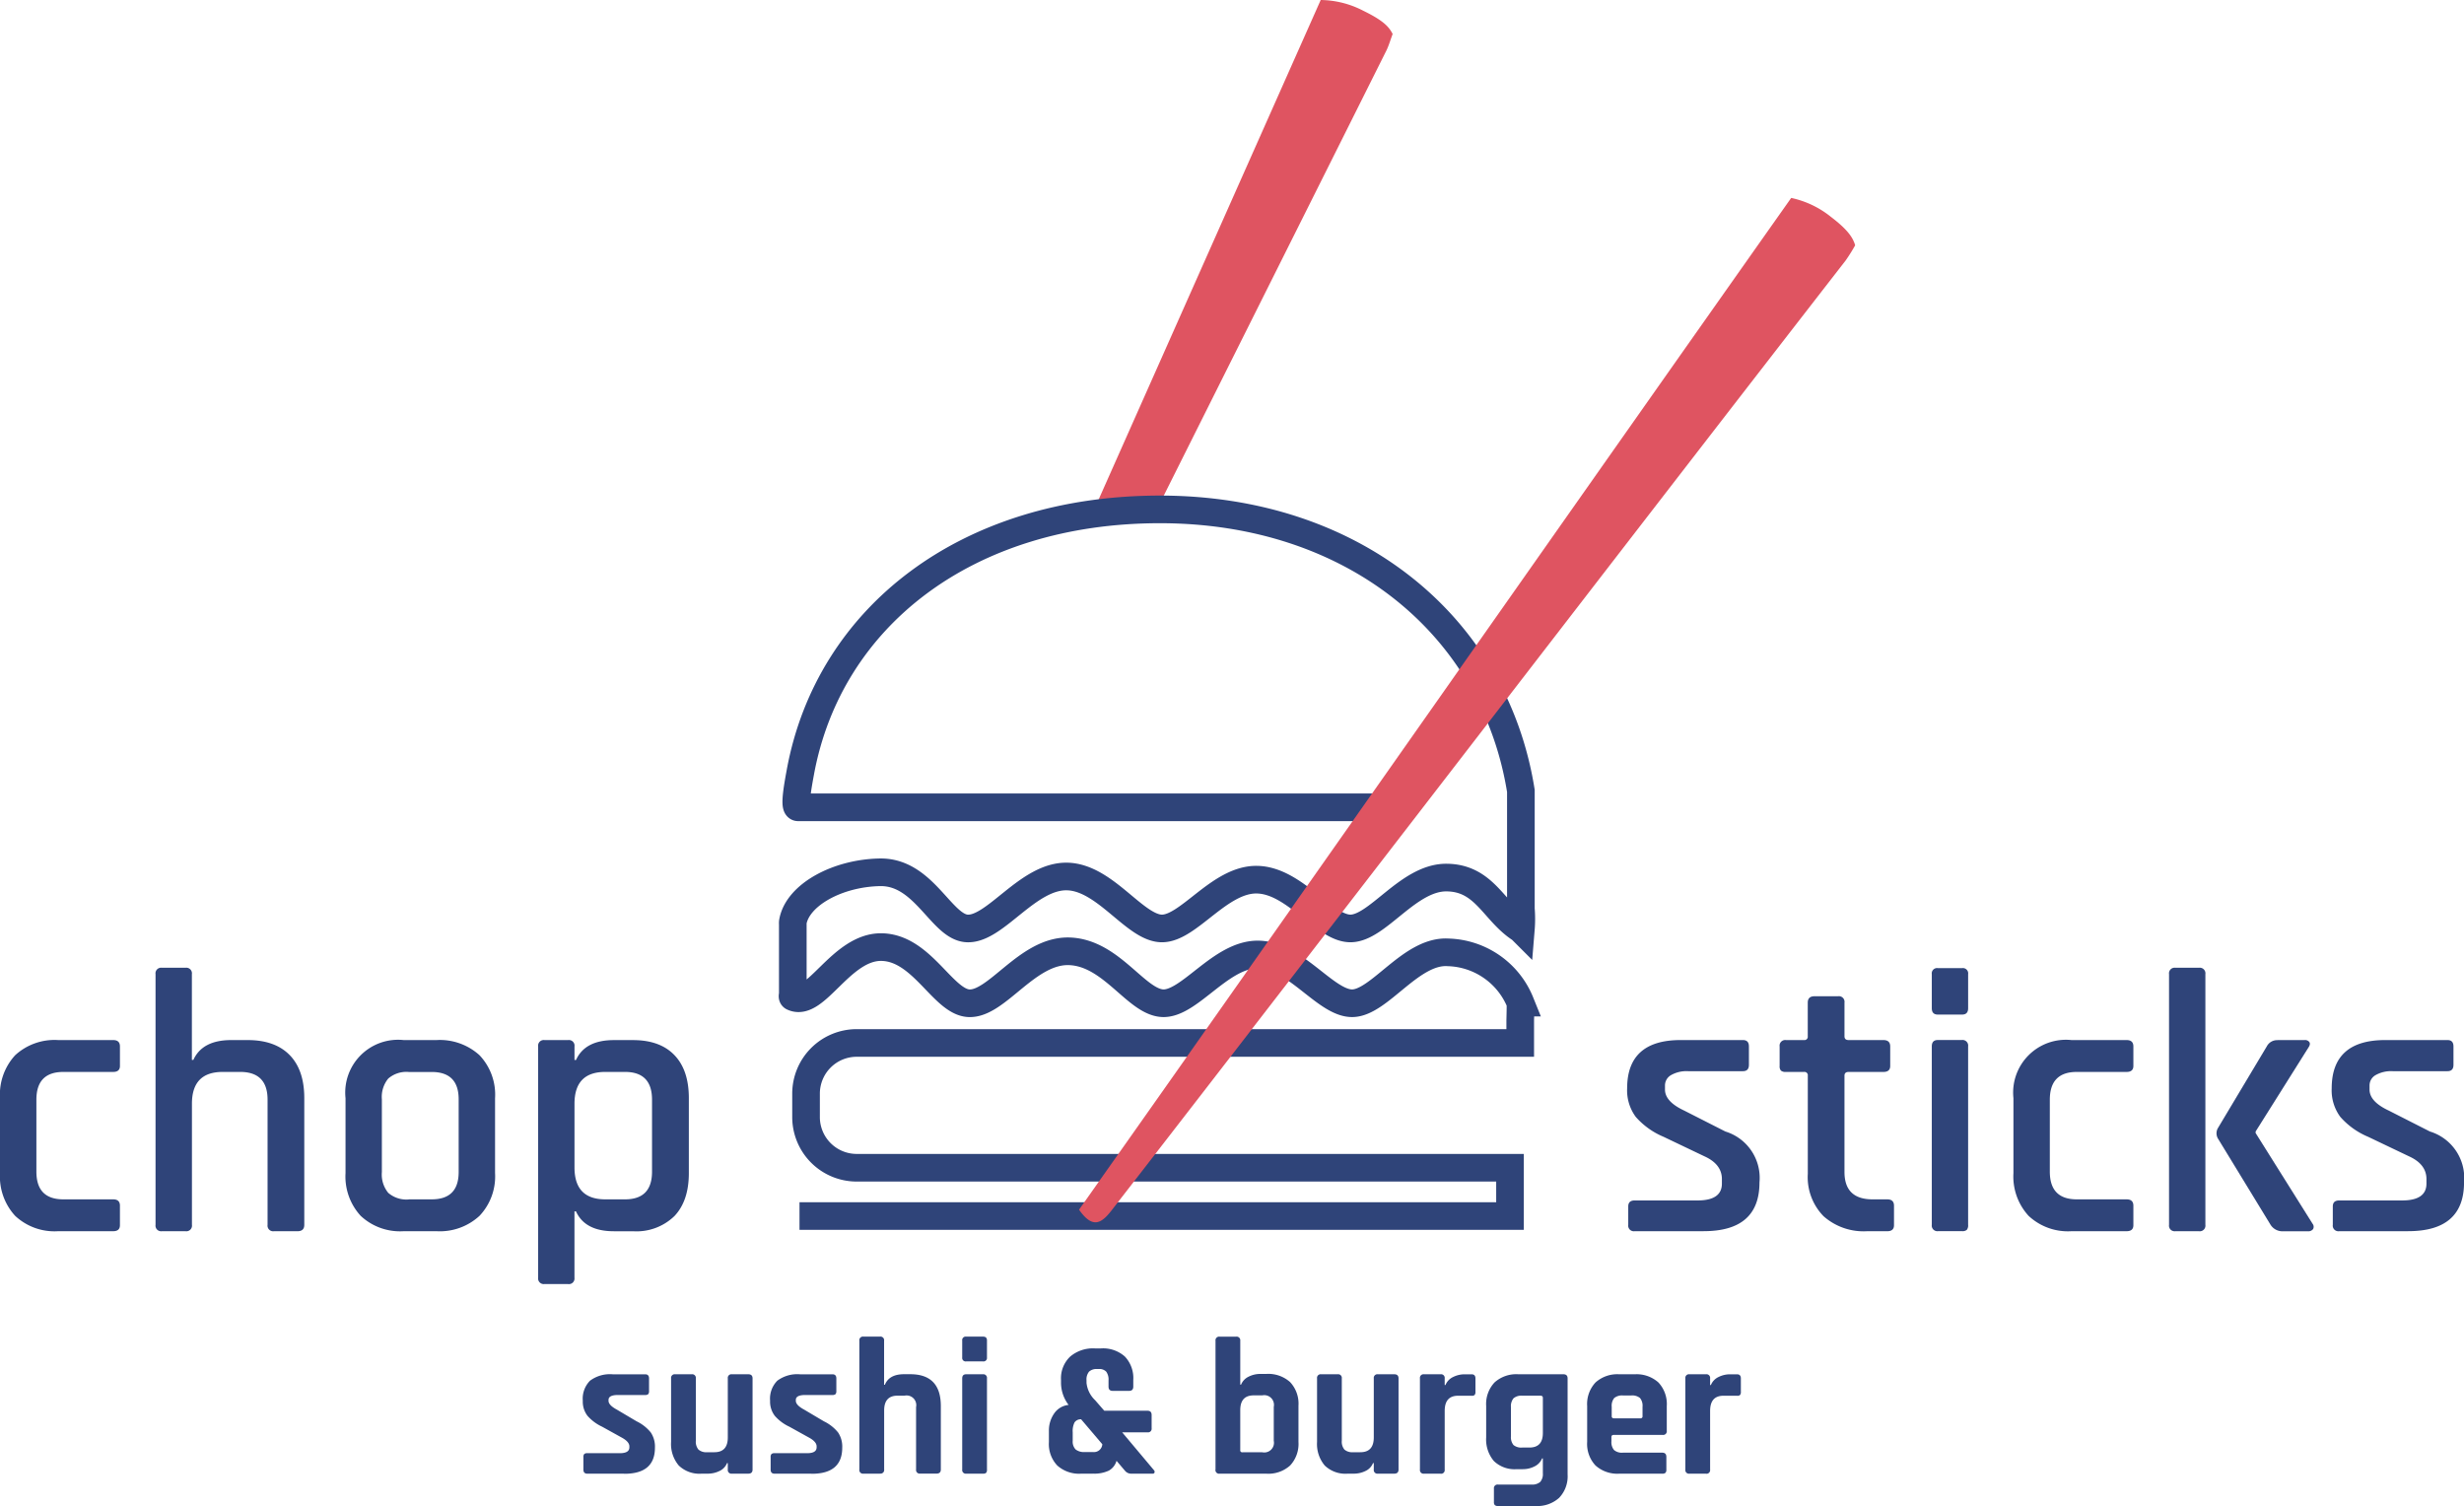
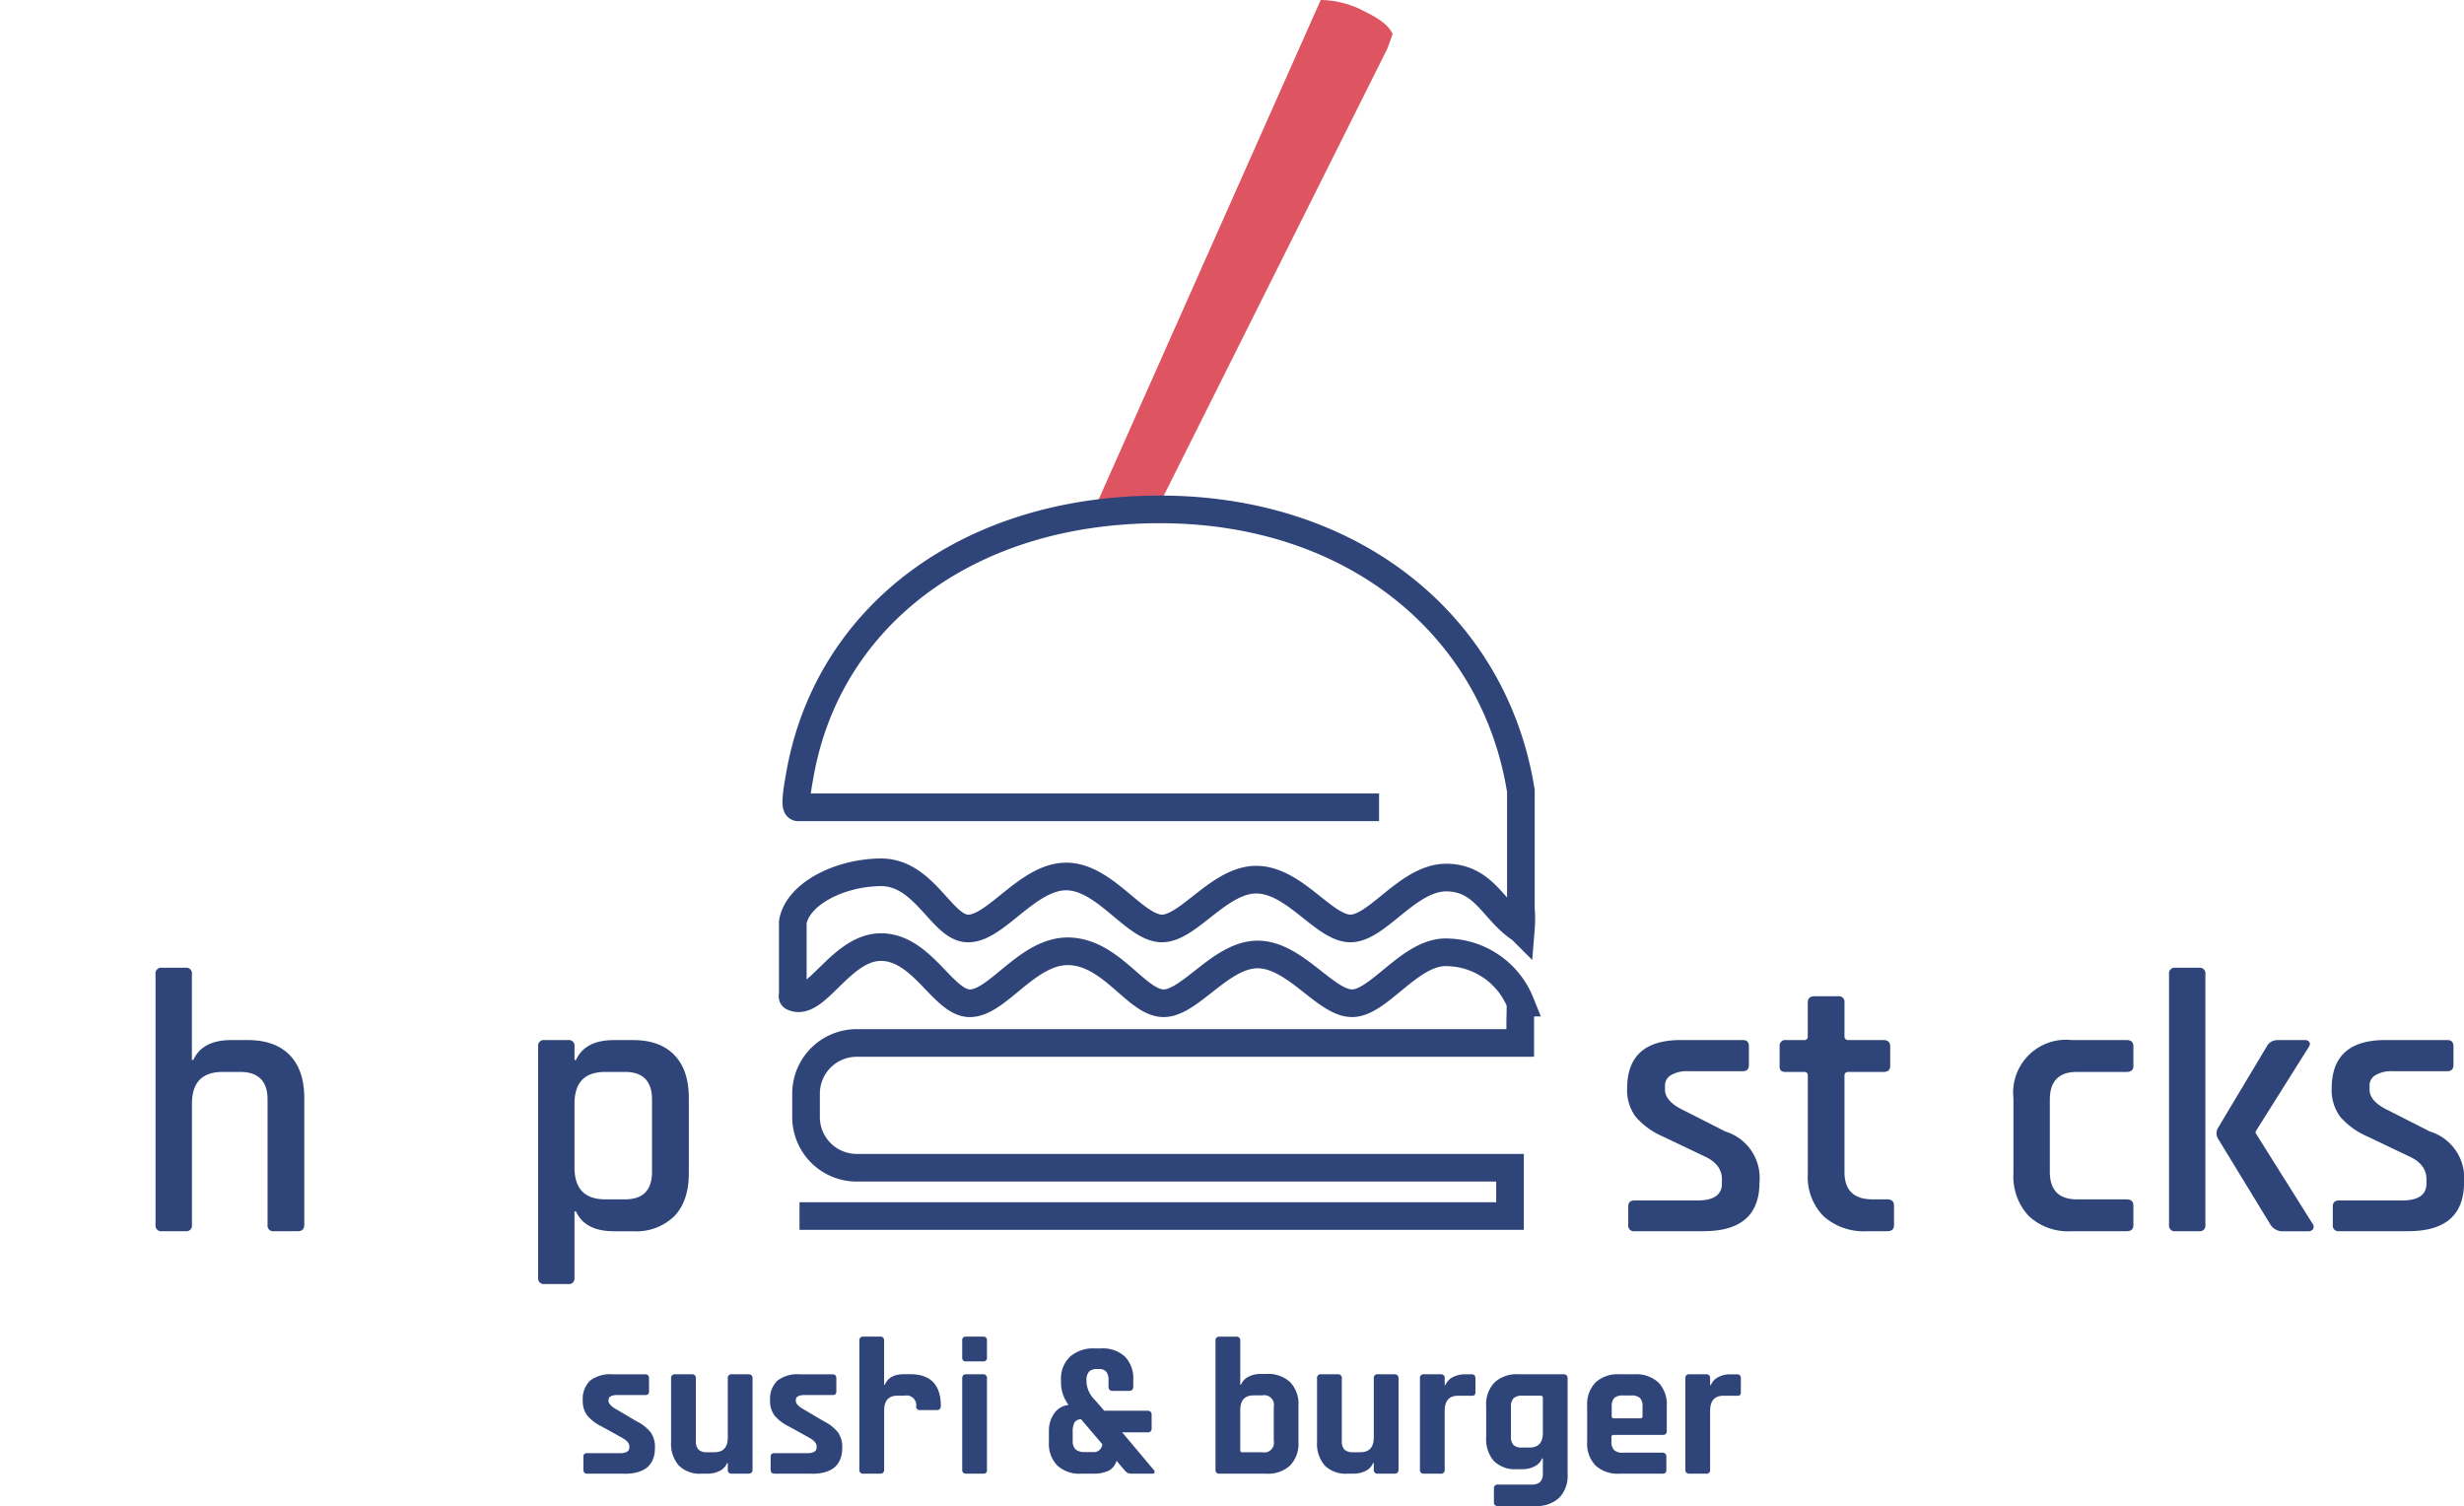
<svg xmlns="http://www.w3.org/2000/svg" id="Layer_1-2" width="401.27" height="245.257" viewBox="0 0 401.27 245.257">
-   <path id="Path_9948" data-name="Path 9948" d="M19.532,224.437v3.174c0,.652-.369.978-1.1.978H9.461a9.372,9.372,0,0,1-6.991-2.5A9.469,9.469,0,0,1,0,219.128V206.921a9.459,9.459,0,0,1,2.47-6.991,9.459,9.459,0,0,1,6.991-2.47h8.972c.729,0,1.1.343,1.1,1.038v3.174c0,.652-.369.978-1.1.978H10.319c-2.934,0-4.392,1.51-4.392,4.521v11.717q0,4.516,4.392,4.512h8.115c.729,0,1.1.343,1.1,1.038Z" transform="translate(0 -28.083)" fill="#2f4479" />
  <path id="Path_9949" data-name="Path 9949" d="M34.411,226.636H30.568A.915.915,0,0,1,29.53,225.6v-40.83a.915.915,0,0,1,1.038-1.038h3.843a.915.915,0,0,1,1.038,1.038v13.973h.24c.978-2.153,3.028-3.234,6.167-3.234h2.685q4.452,0,6.837,2.445c1.587,1.63,2.376,3.963,2.376,7.017V225.6c0,.695-.369,1.038-1.1,1.038H48.813a.915.915,0,0,1-1.038-1.038V205.217q0-4.516-4.452-4.521H40.458q-5.005,0-5,5.19V225.6a.915.915,0,0,1-1.038,1.038Z" transform="translate(-4.2 -26.13)" fill="#2f4479" />
-   <path id="Path_9950" data-name="Path 9950" d="M80.431,228.589h-5.37a9.372,9.372,0,0,1-6.991-2.5,9.469,9.469,0,0,1-2.47-6.957V206.921a8.6,8.6,0,0,1,9.461-9.461h5.37a9.6,9.6,0,0,1,6.991,2.47,9.317,9.317,0,0,1,2.53,6.991v12.206a9.327,9.327,0,0,1-2.53,6.957A9.506,9.506,0,0,1,80.431,228.589Zm-4.521-5.19h3.723c2.934,0,4.392-1.484,4.392-4.452V207.11q0-4.452-4.392-4.452H75.911a4.509,4.509,0,0,0-3.354,1.072,4.713,4.713,0,0,0-1.038,3.388v11.837a4.713,4.713,0,0,0,1.038,3.388,4.523,4.523,0,0,0,3.354,1.072Z" transform="translate(-9.33 -28.083)" fill="#2f4479" />
  <path id="Path_9951" data-name="Path 9951" d="M107.051,237.192h-3.843a.915.915,0,0,1-1.038-1.038V198.5a.915.915,0,0,1,1.038-1.038h3.843a.915.915,0,0,1,1.038,1.038v2.2h.249c.978-2.153,3.028-3.234,6.167-3.234h3.114q4.4,0,6.742,2.445c1.57,1.63,2.35,3.963,2.35,7.017v12.206q0,4.516-2.35,6.991a8.874,8.874,0,0,1-6.742,2.47H114.5q-4.7,0-6.167-3.234h-.249v10.8a.915.915,0,0,1-1.038,1.038ZM113.09,223.4h3.234c2.934,0,4.392-1.5,4.392-4.512V207.17q0-4.516-4.392-4.521H113.09q-5.005,0-5,5.19V218.21Q108.089,223.395,113.09,223.4Z" transform="translate(-14.531 -28.083)" fill="#2f4479" />
  <path id="Path_9952" data-name="Path 9952" d="M321.366,228.589H310.138a.915.915,0,0,1-1.038-1.038v-2.994c0-.652.343-.978,1.038-.978h10.25q3.963,0,3.963-2.745v-.729c0-1.63-.961-2.865-2.865-3.723l-6.648-3.174a12.359,12.359,0,0,1-4.512-3.234,7.263,7.263,0,0,1-1.407-4.641q0-7.874,8.724-7.874h10.13c.652,0,.978.343.978,1.038v2.994c0,.695-.326,1.038-.978,1.038h-8.912a5.1,5.1,0,0,0-2.8.643,1.937,1.937,0,0,0-.978,1.681v.669q0,1.956,3.114,3.414l6.716,3.414a7.9,7.9,0,0,1,5.558,8.3q0,7.939-9.092,7.934Z" transform="translate(-43.935 -28.083)" fill="#2f4479" />
  <path id="Path_9953" data-name="Path 9953" d="M341.841,201.466h-2.934a1.172,1.172,0,0,1-.823-.214,1.055,1.055,0,0,1-.214-.763v-3.174a.915.915,0,0,1,1.038-1.038h2.934a.541.541,0,0,0,.609-.609v-5.49c0-.695.369-1.038,1.1-1.038h3.843a.915.915,0,0,1,1.038,1.038v5.49c0,.4.223.609.669.609h5.678c.729,0,1.1.343,1.1,1.038v3.174c0,.652-.369.978-1.1.978H349.1c-.446,0-.669.206-.669.609v15.689q0,4.452,4.581,4.452h2.385c.729,0,1.1.343,1.1,1.038v3.174c0,.652-.369.978-1.1.978H352.1a9.829,9.829,0,0,1-7.077-2.445,9.085,9.085,0,0,1-2.565-6.9V202.075a.541.541,0,0,0-.609-.609Z" transform="translate(-48.052 -26.899)" fill="#2f4479" />
-   <path id="Path_9954" data-name="Path 9954" d="M366.76,190.328v-5.55a.864.864,0,0,1,.978-.978H371.7a.864.864,0,0,1,.978.978v5.55c0,.695-.326,1.038-.978,1.038h-3.963C367.086,191.366,366.76,191.023,366.76,190.328Zm0,35.272V196.547c0-.695.326-1.038.978-1.038h3.9a.915.915,0,0,1,1.038,1.038V225.6a1.158,1.158,0,0,1-.214.823,1.055,1.055,0,0,1-.763.214h-3.9A.915.915,0,0,1,366.76,225.6Z" transform="translate(-52.161 -26.14)" fill="#2f4479" />
  <path id="Path_9955" data-name="Path 9955" d="M401.792,224.437v3.174c0,.652-.369.978-1.1.978h-8.972a9.372,9.372,0,0,1-6.991-2.5,9.469,9.469,0,0,1-2.47-6.957V206.921a8.6,8.6,0,0,1,9.461-9.461h8.972c.729,0,1.1.343,1.1,1.038v3.174c0,.652-.369.978-1.1.978h-8.115c-2.934,0-4.392,1.51-4.392,4.521v11.717q0,4.516,4.392,4.512h8.115c.729,0,1.1.343,1.1,1.038Z" transform="translate(-54.365 -28.083)" fill="#2f4479" />
  <path id="Path_9956" data-name="Path 9956" d="M416.681,226.636h-3.843A.915.915,0,0,1,411.8,225.6v-40.83a.915.915,0,0,1,1.038-1.038h3.843a.915.915,0,0,1,1.038,1.038V225.6a.915.915,0,0,1-1.038,1.038ZM429.5,195.507h4.392a.836.836,0,0,1,.763.335c.146.223.094.515-.154.883l-8.6,13.673v.249l9.273,14.771a.8.8,0,0,1,.094.858.953.953,0,0,1-.884.369h-3.963a2.292,2.292,0,0,1-2.076-1.038l-8.6-14.093a1.7,1.7,0,0,1,0-1.647l7.995-13.364a1.875,1.875,0,0,1,1.767-.978Z" transform="translate(-58.566 -26.13)" fill="#2f4479" />
  <path id="Path_9957" data-name="Path 9957" d="M455.126,228.589H443.9a.915.915,0,0,1-1.038-1.038v-2.994c0-.652.343-.978,1.038-.978h10.25q3.963,0,3.963-2.745v-.729c0-1.63-.961-2.865-2.865-3.723l-6.648-3.174a12.36,12.36,0,0,1-4.512-3.234,7.263,7.263,0,0,1-1.407-4.641q0-7.874,8.724-7.874h10.13c.652,0,.978.343.978,1.038v2.994c0,.695-.326,1.038-.978,1.038h-8.912a5.1,5.1,0,0,0-2.8.643,1.937,1.937,0,0,0-.978,1.681v.669q0,1.956,3.114,3.414l6.716,3.414a7.9,7.9,0,0,1,5.558,8.3q0,7.939-9.092,7.934Z" transform="translate(-62.958 -28.083)" fill="#2f4479" />
  <path id="Path_9958" data-name="Path 9958" d="M117.408,277.1h-6.03c-.42,0-.635-.223-.635-.669v-2.033a.727.727,0,0,1,.129-.489.685.685,0,0,1,.506-.146h5.3c1.038,0,1.553-.317,1.553-.952v-.163c0-.506-.437-1-1.3-1.458l-3.139-1.741a7.244,7.244,0,0,1-2.385-1.776,3.8,3.8,0,0,1-.763-2.445,4.163,4.163,0,0,1,1.175-3.268,5.433,5.433,0,0,1,3.68-1.046h5.3c.42,0,.635.223.635.669v2.067a.727.727,0,0,1-.129.489.685.685,0,0,1-.506.146h-4.409c-1.038,0-1.553.266-1.553.8v.154c0,.463.455.944,1.364,1.433l3.208,1.9a6.713,6.713,0,0,1,2.316,1.827,4.14,4.14,0,0,1,.669,2.462q0,4.259-4.984,4.255Z" transform="translate(-15.735 -37.107)" fill="#2f4479" />
  <path id="Path_9959" data-name="Path 9959" d="M133.406,277.1h-1.046a4.847,4.847,0,0,1-3.7-1.33,5.426,5.426,0,0,1-1.252-3.843V261.579a.591.591,0,0,1,.669-.669h2.693a.591.591,0,0,1,.669.669v10.156a2,2,0,0,0,.429,1.441,1.953,1.953,0,0,0,1.415.429h1.175c1.458,0,2.187-.806,2.187-2.41v-9.616a.591.591,0,0,1,.669-.669h2.668q.695,0,.695.669v14.848q0,.669-.695.669h-2.668a.591.591,0,0,1-.669-.669v-1.047h-.129a2.382,2.382,0,0,1-1.235,1.287,4.3,4.3,0,0,1-1.87.429Z" transform="translate(-18.12 -37.107)" fill="#2f4479" />
  <path id="Path_9960" data-name="Path 9960" d="M152.959,277.1h-6.03c-.42,0-.635-.223-.635-.669v-2.033a.727.727,0,0,1,.129-.489.685.685,0,0,1,.506-.146h5.3c1.038,0,1.553-.317,1.553-.952v-.163c0-.506-.437-1-1.3-1.458l-3.139-1.741a7.109,7.109,0,0,1-2.376-1.776,3.8,3.8,0,0,1-.763-2.445,4.163,4.163,0,0,1,1.175-3.268,5.433,5.433,0,0,1,3.68-1.046h5.3c.42,0,.635.223.635.669v2.067a.727.727,0,0,1-.129.489.684.684,0,0,1-.506.146h-4.409c-1.038,0-1.553.266-1.553.8v.154c0,.463.455.944,1.364,1.433l3.208,1.9a6.713,6.713,0,0,1,2.316,1.827,4.14,4.14,0,0,1,.669,2.462q0,4.259-4.984,4.255Z" transform="translate(-20.793 -37.107)" fill="#2f4479" />
-   <path id="Path_9961" data-name="Path 9961" d="M166.512,276.079h-2.693a.591.591,0,0,1-.669-.669V254.429a.591.591,0,0,1,.669-.669h2.693a.591.591,0,0,1,.669.669V261.6h.129c.463-1.141,1.5-1.716,3.114-1.716h1.012q4.979,0,4.984,5.172V275.4q0,.669-.695.669h-2.668a.591.591,0,0,1-.669-.669V265.246a1.579,1.579,0,0,0-1.87-1.87h-1.141c-1.458,0-2.187.806-2.187,2.41V275.4a.591.591,0,0,1-.669.669Z" transform="translate(-23.203 -36.09)" fill="#2f4479" />
+   <path id="Path_9961" data-name="Path 9961" d="M166.512,276.079h-2.693a.591.591,0,0,1-.669-.669V254.429a.591.591,0,0,1,.669-.669h2.693a.591.591,0,0,1,.669.669V261.6h.129c.463-1.141,1.5-1.716,3.114-1.716h1.012q4.979,0,4.984,5.172q0,.669-.695.669h-2.668a.591.591,0,0,1-.669-.669V265.246a1.579,1.579,0,0,0-1.87-1.87h-1.141c-1.458,0-2.187.806-2.187,2.41V275.4a.591.591,0,0,1-.669.669Z" transform="translate(-23.203 -36.09)" fill="#2f4479" />
  <path id="Path_9962" data-name="Path 9962" d="M182.68,257.167V254.4a.563.563,0,0,1,.635-.635h2.762c.42,0,.635.2.635.6v2.8a.563.563,0,0,1-.635.635h-2.762A.563.563,0,0,1,182.68,257.167Zm0,18.245V260.564c0-.446.214-.669.635-.669h2.728a.591.591,0,0,1,.669.669v14.848a.74.74,0,0,1-.146.54.727.727,0,0,1-.489.129h-2.728A.591.591,0,0,1,182.68,275.412Z" transform="translate(-25.981 -36.091)" fill="#2f4479" />
  <path id="Path_9963" data-name="Path 9963" d="M206.311,276.4h-1.939a5.32,5.32,0,0,1-3.869-1.33,5.082,5.082,0,0,1-1.364-3.809v-1.844a4.851,4.851,0,0,1,.841-2.8,3.222,3.222,0,0,1,2.367-1.415,5.958,5.958,0,0,1-1.235-3.714v-.352a4.868,4.868,0,0,1,1.475-3.791,5.725,5.725,0,0,1,4.014-1.347h1.046a5.32,5.32,0,0,1,3.869,1.33,5.1,5.1,0,0,1,1.364,3.809v1.081q0,.695-.669.695h-2.693q-.669,0-.669-.695V261.2a2.166,2.166,0,0,0-.377-1.415,1.518,1.518,0,0,0-1.209-.429h-.257a1.78,1.78,0,0,0-1.33.429,1.993,1.993,0,0,0-.412,1.415v.412a4.544,4.544,0,0,0,1.4,2.822l1.493,1.716H215.2q.669,0,.669.695V269a.591.591,0,0,1-.669.669h-4.126l5.172,6.159a.386.386,0,0,1,.094.377.266.266,0,0,1-.283.189h-3.4a1.308,1.308,0,0,1-1.107-.446l-1.4-1.647a2.636,2.636,0,0,1-1.252,1.6,5.539,5.539,0,0,1-2.59.489Zm-1.33-3.525h1.33a1.366,1.366,0,0,0,1.527-1.27l-3.457-4.066a1.243,1.243,0,0,0-1.064.506,3.145,3.145,0,0,0-.3,1.621v1.364a1.86,1.86,0,0,0,.463,1.415,2.189,2.189,0,0,0,1.51.429Z" transform="translate(-28.322 -36.407)" fill="#2f4479" />
  <path id="Path_9964" data-name="Path 9964" d="M230.769,275.42V254.439a.591.591,0,0,1,.669-.669h2.693a.591.591,0,0,1,.669.669v7.145h.129a2.471,2.471,0,0,1,1.235-1.3,4.2,4.2,0,0,1,1.87-.446h1.012a5.32,5.32,0,0,1,3.869,1.33,5.126,5.126,0,0,1,1.364,3.843v5.9a5.139,5.139,0,0,1-1.364,3.843,5.284,5.284,0,0,1-3.869,1.33h-7.617a.591.591,0,0,1-.669-.669Zm4.383-2.822h3.234a1.579,1.579,0,0,0,1.87-1.87V265.2a1.579,1.579,0,0,0-1.87-1.87h-1.4c-1.458,0-2.187.806-2.187,2.41v6.5A.31.31,0,0,0,235.152,272.6Z" transform="translate(-32.819 -36.091)" fill="#2f4479" />
  <path id="Path_9965" data-name="Path 9965" d="M256.046,277.1H255a4.846,4.846,0,0,1-3.7-1.33,5.426,5.426,0,0,1-1.252-3.843V261.579a.591.591,0,0,1,.669-.669h2.693a.591.591,0,0,1,.669.669v10.156a2,2,0,0,0,.429,1.441,1.953,1.953,0,0,0,1.415.429H257.1c1.458,0,2.187-.806,2.187-2.41v-9.616a.591.591,0,0,1,.669-.669h2.668q.695,0,.695.669v14.848q0,.669-.695.669h-2.668a.591.591,0,0,1-.669-.669v-1.047h-.129a2.382,2.382,0,0,1-1.235,1.287,4.3,4.3,0,0,1-1.87.429Z" transform="translate(-35.562 -37.107)" fill="#2f4479" />
  <path id="Path_9966" data-name="Path 9966" d="M272.943,277.1h-2.693a.591.591,0,0,1-.669-.669V261.579a.591.591,0,0,1,.669-.669h2.693a.591.591,0,0,1,.669.669v1.081h.129a2.471,2.471,0,0,1,1.235-1.3,4.2,4.2,0,0,1,1.87-.446h1.141c.42,0,.635.223.635.669v2.187a.733.733,0,0,1-.146.523.614.614,0,0,1-.489.112H275.8c-1.458,0-2.187.823-2.187,2.479v9.556a.591.591,0,0,1-.669.669Z" transform="translate(-38.34 -37.107)" fill="#2f4479" />
  <path id="Path_9967" data-name="Path 9967" d="M288.156,276.367h-1.047a4.846,4.846,0,0,1-3.7-1.33,5.426,5.426,0,0,1-1.252-3.843v-5.112a5.139,5.139,0,0,1,1.364-3.843,5.284,5.284,0,0,1,3.869-1.33h7.334q.695,0,.695.669v15.646a5.07,5.07,0,0,1-1.381,3.809,5.3,5.3,0,0,1-3.86,1.33h-6.09a.733.733,0,0,1-.523-.146.679.679,0,0,1-.146-.489v-2.187a.591.591,0,0,1,.669-.669h5.43a2,2,0,0,0,1.441-.429,1.952,1.952,0,0,0,.429-1.415v-2.41h-.129a2.471,2.471,0,0,1-1.235,1.3,4.083,4.083,0,0,1-1.87.446Zm3.234-5.9v-5.713c0-.232-.129-.352-.377-.352h-2.985a1.934,1.934,0,0,0-1.424.429,2.037,2.037,0,0,0-.412,1.441V271a2.013,2.013,0,0,0,.412,1.433,1.989,1.989,0,0,0,1.424.412H289.2C290.661,272.842,291.39,272.053,291.39,270.466Z" transform="translate(-40.129 -37.107)" fill="#2f4479" />
  <path id="Path_9968" data-name="Path 9968" d="M313.579,277.1h-7.017a5.32,5.32,0,0,1-3.869-1.33,5.125,5.125,0,0,1-1.364-3.843v-5.841a5.139,5.139,0,0,1,1.364-3.843,5.284,5.284,0,0,1,3.869-1.33h2.5a5.32,5.32,0,0,1,3.869,1.33,5.139,5.139,0,0,1,1.364,3.843v4.032a.591.591,0,0,1-.669.669h-7.969c-.257,0-.377.12-.377.352v.695a1.98,1.98,0,0,0,.429,1.415,1.957,1.957,0,0,0,1.441.429h6.408q.669,0,.669.695v2.093a.679.679,0,0,1-.146.489.733.733,0,0,1-.523.146Zm-7.9-9.015h4.315a.313.313,0,0,0,.352-.352V266.2a1.975,1.975,0,0,0-.412-1.424,2,2,0,0,0-1.432-.412h-1.33a2.013,2.013,0,0,0-1.432.412,1.989,1.989,0,0,0-.412,1.424v1.527a.313.313,0,0,0,.352.352Z" transform="translate(-42.855 -37.107)" fill="#2f4479" />
  <path id="Path_9969" data-name="Path 9969" d="M323.333,277.1h-2.693a.591.591,0,0,1-.669-.669V261.579a.591.591,0,0,1,.669-.669h2.693a.591.591,0,0,1,.669.669v1.081h.129a2.471,2.471,0,0,1,1.235-1.3,4.2,4.2,0,0,1,1.87-.446h1.141c.42,0,.635.223.635.669v2.187a.733.733,0,0,1-.146.523.614.614,0,0,1-.489.112h-2.187c-1.458,0-2.187.823-2.187,2.479v9.556a.591.591,0,0,1-.669.669Z" transform="translate(-45.506 -37.107)" fill="#2f4479" />
  <path id="Path_9970" data-name="Path 9970" d="M208.19,82.1q18.219-40.98,36.5-82.1a15.412,15.412,0,0,1,6.931,1.75c3.457,1.681,4.229,2.719,4.786,3.783-.369.986-.626,1.9-1.038,2.736q-18.309,36.619-36.636,73.237Z" transform="translate(-29.609)" fill="#df5461" />
  <path id="Path_9971" data-name="Path 9971" d="M151.6,211.79H267.308v-7.866H160.892a8.25,8.25,0,0,1-8.226-8.226v-3.869a8.25,8.25,0,0,1,8.226-8.226h108.08V179.94s.077-2.8.026-2.908a13.076,13.076,0,0,0-11.743-8.183c-6.056-.412-11.22,8.269-15.654,8.286-4.306.017-9.247-7.849-15.286-7.943s-11.117,8-15.466,7.943c-4.366-.069-8.363-8.218-15.294-8.458-6.854-.232-11.777,8.681-16.375,8.458-4.22-.206-7.6-9.024-14.2-9.144s-10.739,9.916-14.471,8.115c-.1-.051,0-.343,0-.455V164.26a2.176,2.176,0,0,1,0-.335c.738-4.435,7.283-7.995,14.2-8.115,7.223-.12,9.976,8.947,14.2,9.144,4.606.223,9.916-8.689,16.375-8.458,6.167.223,10.928,8.389,15.294,8.458,4.349.069,9.376-8,15.466-7.943,6.2.06,10.98,7.952,15.286,7.943,4.426-.017,9.41-8.346,15.654-8.286s7.66,5.567,12.095,8.389a20.1,20.1,0,0,0,0-3.294V142.558C264.794,115.633,241.78,96.71,210.3,96.71s-53.894,17.524-58.552,42.752c-.343,1.879-1.081,5.764-.377,5.764h94.613" transform="translate(-21.399 -13.754)" fill="none" stroke="#2f4479" stroke-miterlimit="10" stroke-width="4.5" />
-   <path id="Path_9972" data-name="Path 9972" d="M320.84,37.579a15.39,15.39,0,0,1,6.451,3.071c2.916,2.213,3.62,3.491,3.963,4.641a28.214,28.214,0,0,1-1.553,2.479C290.346,98.464,249.49,151.732,210.17,202.444c-1.733,2.239-3.131,2.985-5.31-.1C242.911,148.447,282.549,91.816,320.84,37.57Z" transform="translate(-29.135 -5.343)" fill="#df5461" />
</svg>